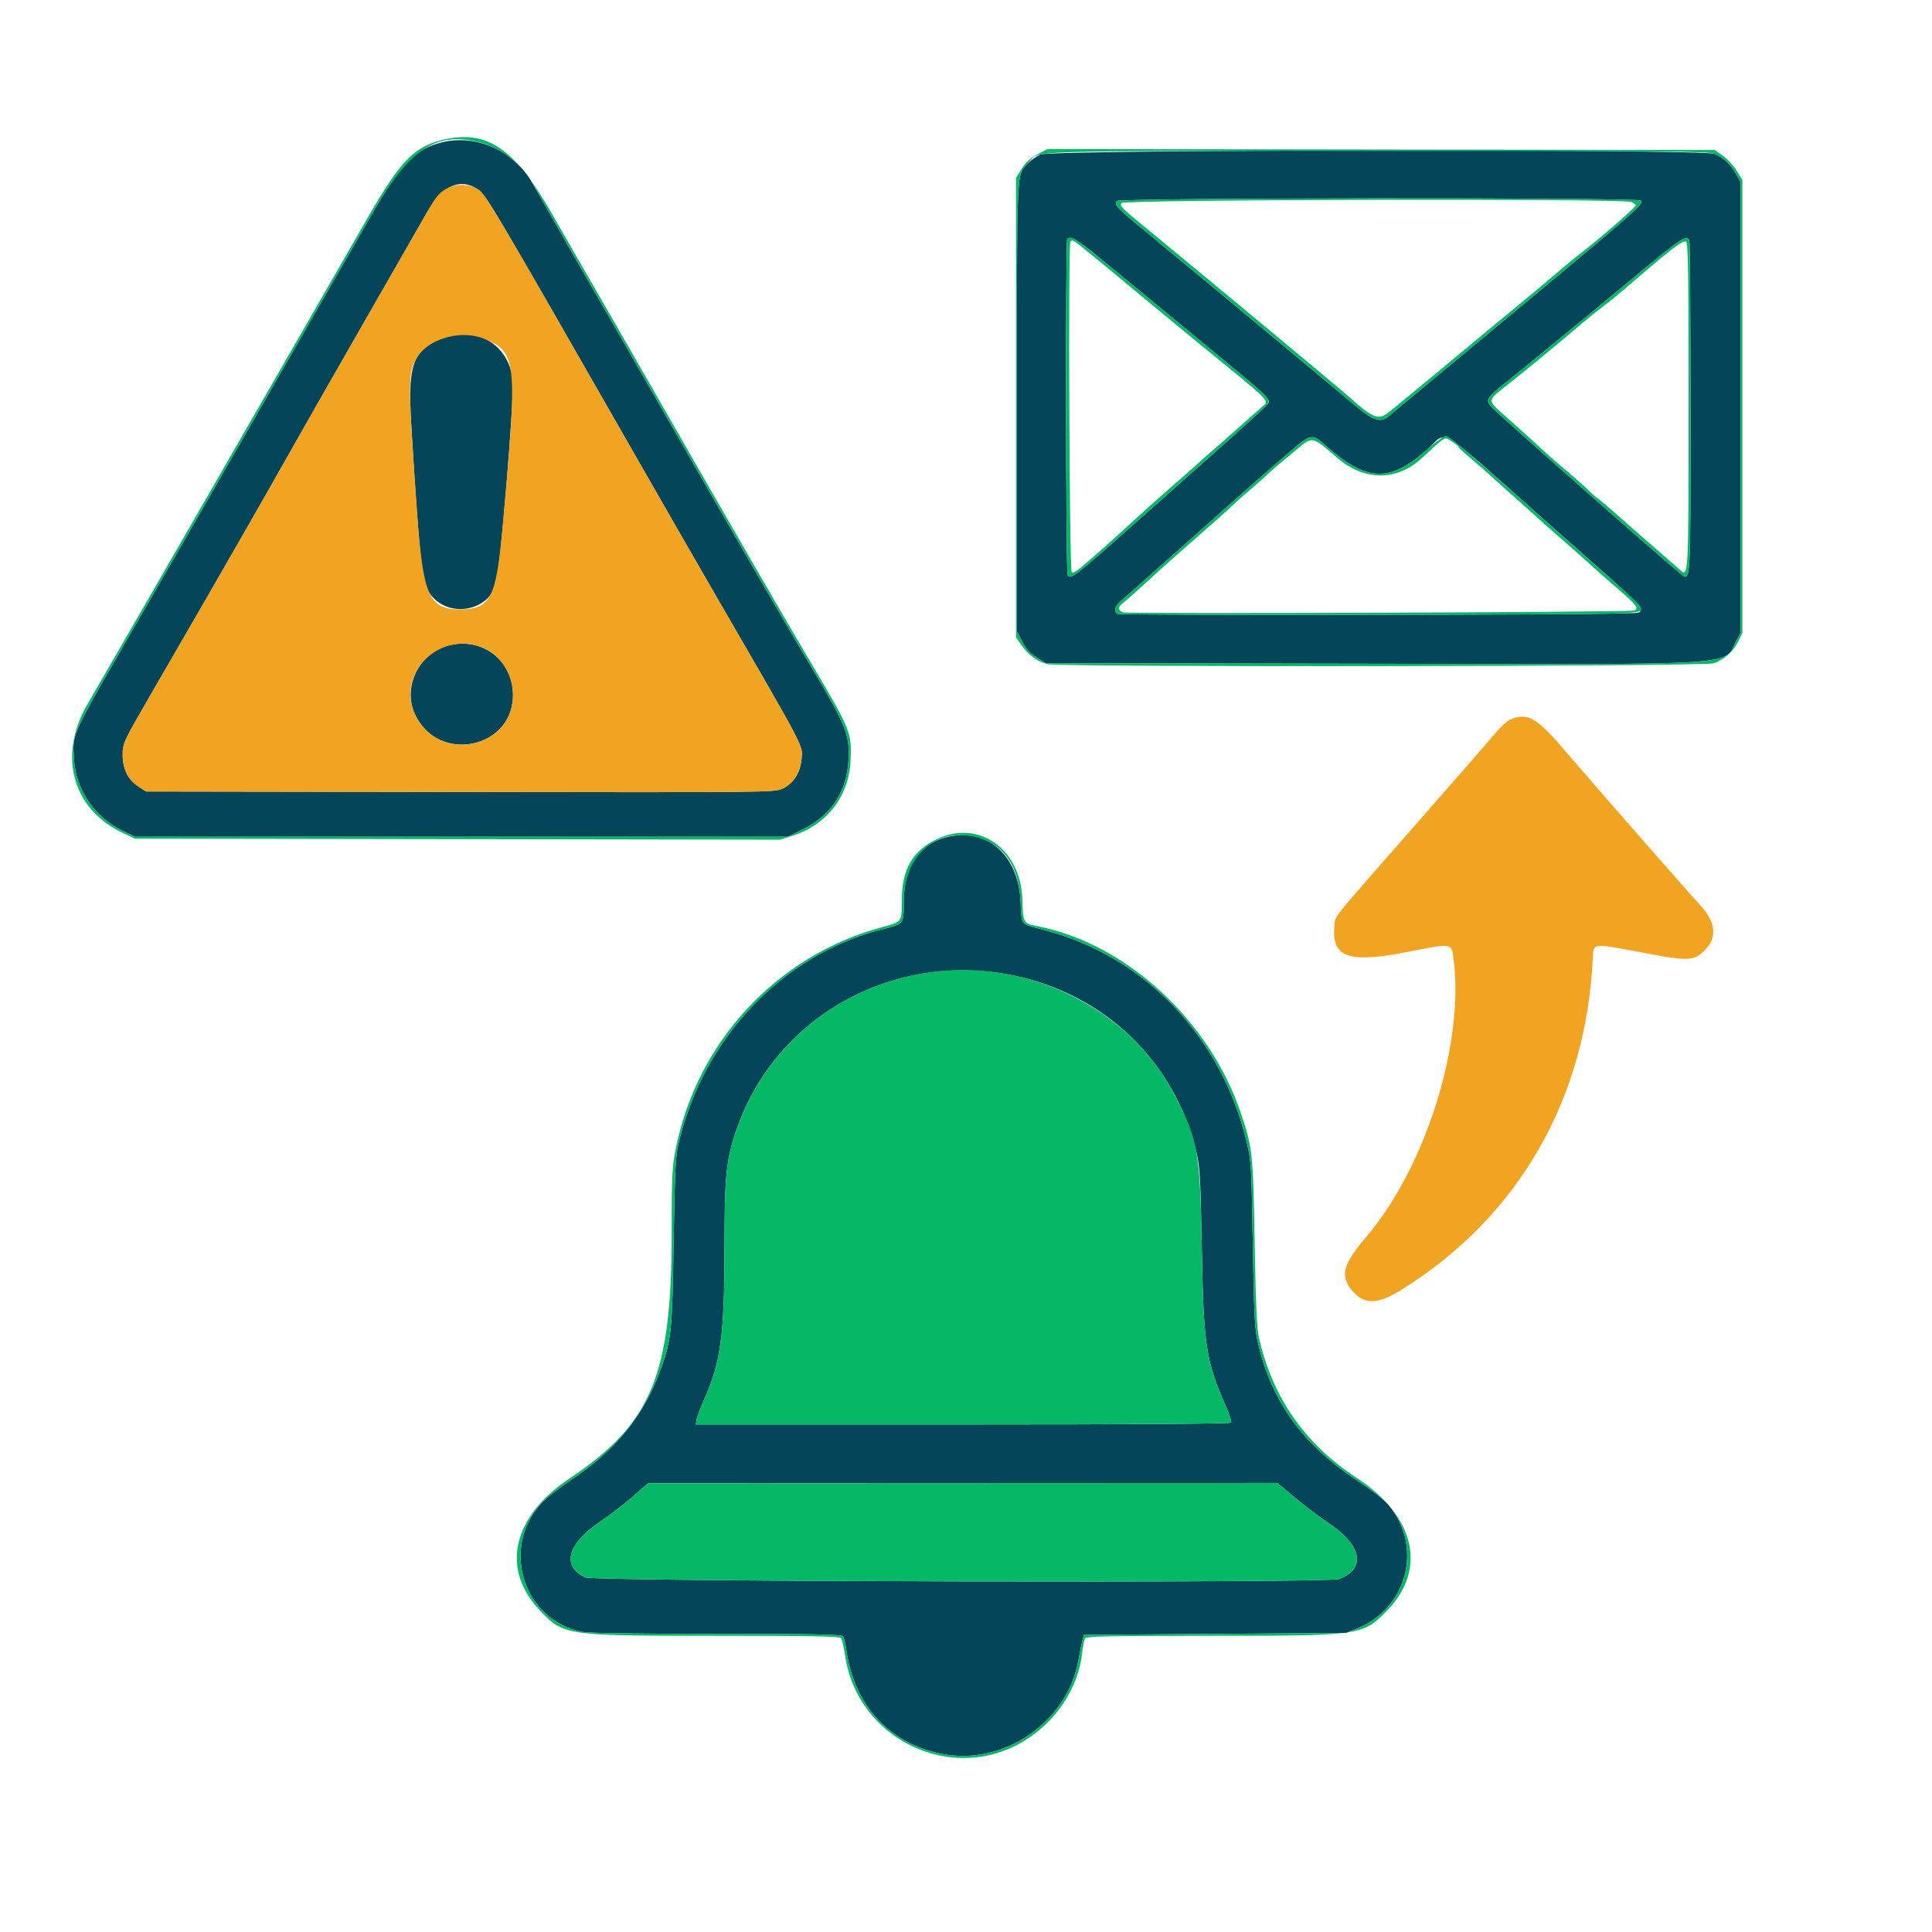
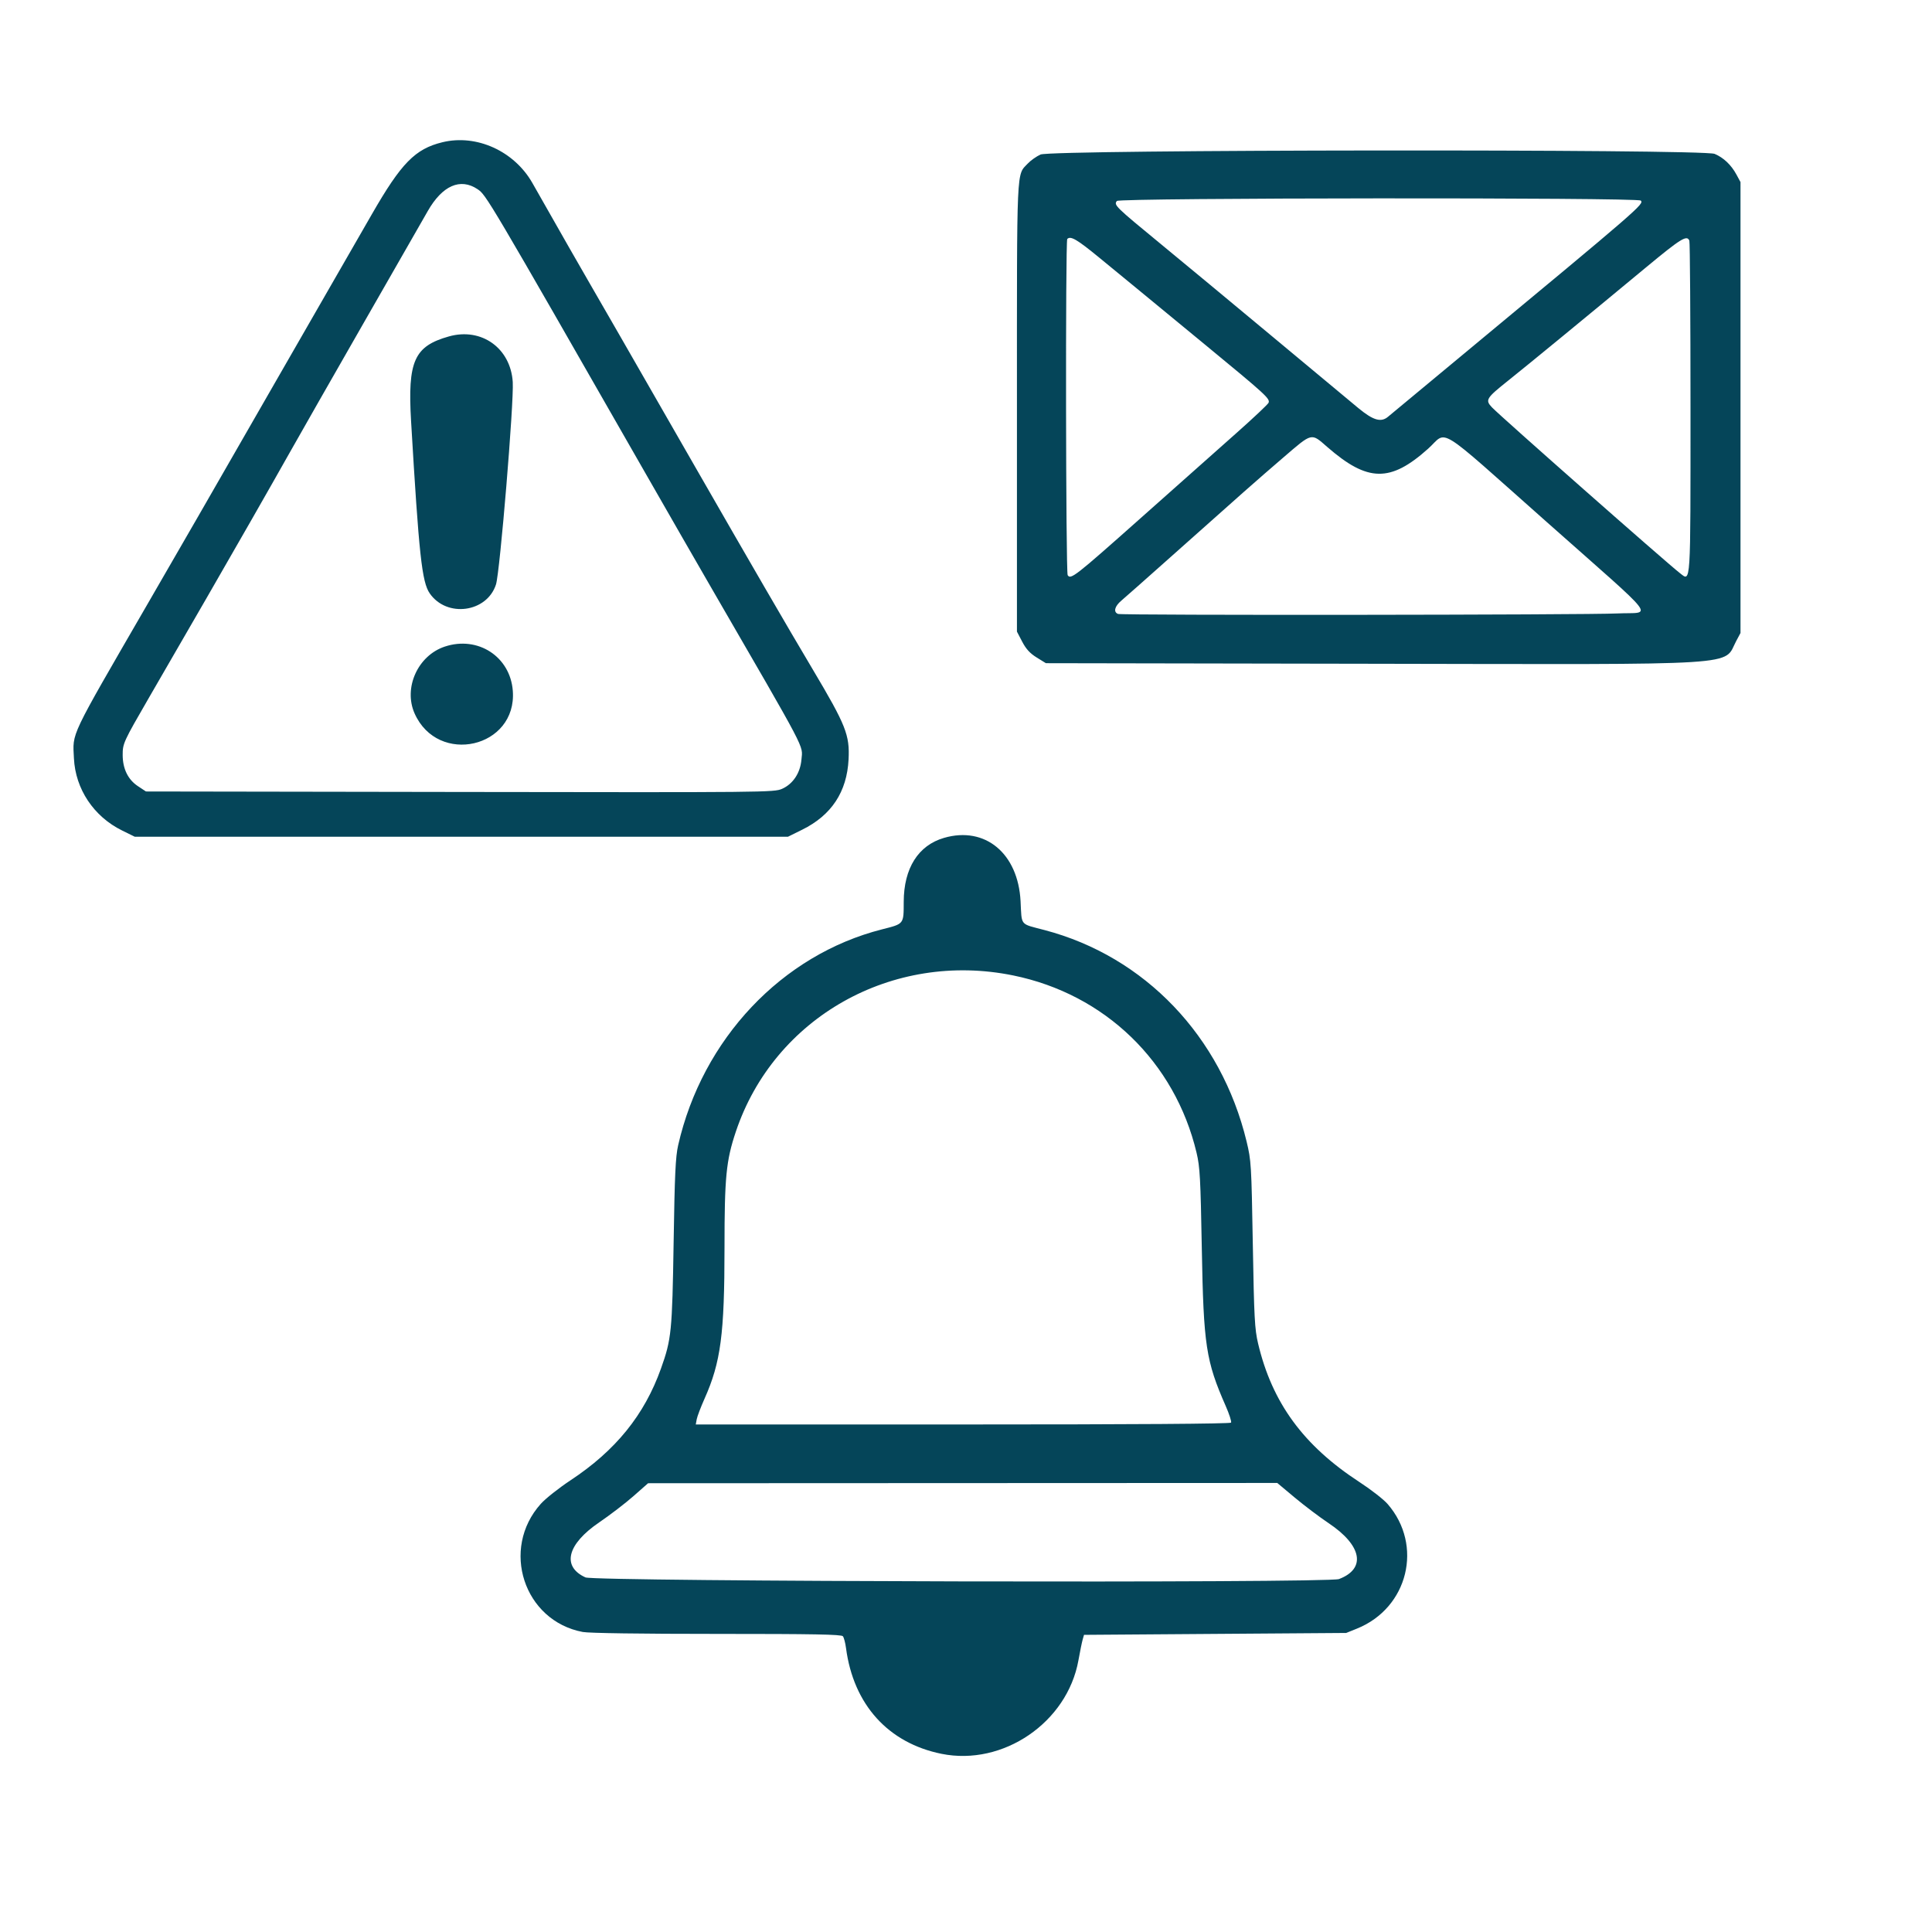
<svg xmlns="http://www.w3.org/2000/svg" xmlns:ns1="http://sodipodi.sourceforge.net/DTD/sodipodi-0.dtd" xmlns:ns2="http://www.inkscape.org/namespaces/inkscape" id="svg" width="400" height="400" viewBox="0, 0, 400,400" ns1:docname="Smart Alerts &amp; Escalations.svg" ns2:version="1.3.2 (091e20e, 2023-11-25, custom)">
  <defs id="defs1" />
  <path id="path0" d="m 91.602,29.448 c -5.647,1.373 -8.521,4.307 -14.623,14.927 -2.456,4.275 -6.339,11.025 -8.628,15 -2.289,3.975 -7.241,12.588 -11.004,19.141 -17.204,29.955 -17.421,30.332 -26.992,46.875 -16.113,27.848 -15.31,26.16 -15.049,31.613 0.304,6.357 4.101,12.051 9.963,14.937 l 2.644,1.301 h 67.607 67.606 l 2.961,-1.463 c 6.071,-3 9.259,-7.834 9.6,-14.552 0.257,-5.05 -0.549,-7.079 -7.373,-18.555 -5.458,-9.179 -12.966,-22.114 -24.263,-41.797 C 128.517,69.807 124.638,63.058 122.16,58.789 119.873,54.849 116.907,49.653 110.227,37.891 106.47,31.275 98.656,27.732 91.602,29.448 m 123.828,2.543 c -0.86,0.397 -2.037,1.229 -2.616,1.846 -2.399,2.559 -2.267,-0.386 -2.267,50.481 v 46.452 l 1.091,2.09 c 0.795,1.521 1.61,2.409 2.997,3.267 l 1.905,1.178 67.609,0.12 c 78.326,0.139 72.526,0.504 75.335,-4.748 l 0.868,-1.622 v -46.68 -46.68 l -0.844,-1.562 c -1.076,-1.994 -2.673,-3.507 -4.515,-4.276 -2.452,-1.025 -137.341,-0.895 -139.563,0.134 M 98.868,39.168 c 1.795,1.2 1.919,1.41 34.917,59.074 4.548,7.949 10.56,18.408 13.358,23.242 20.289,35.05 19.045,32.683 18.79,35.756 -0.231,2.782 -1.745,5.076 -4.014,6.079 -1.653,0.732 -3.326,0.748 -66.699,0.649 l -65.004,-0.101 -1.662,-1.1 c -2.05,-1.356 -3.143,-3.586 -3.155,-6.435 -0.01,-2.388 0.151,-2.738 5.394,-11.801 3.829,-6.619 6.648,-11.495 11.971,-20.703 5.529,-9.564 13.284,-23.133 17.191,-30.078 2.116,-3.76 9.035,-15.889 15.376,-26.953 6.341,-11.065 12.296,-21.459 13.232,-23.098 3.015,-5.28 6.736,-6.916 10.305,-4.531 M 339.7,41.523 c 0.724,0.724 -0.078,1.419 -36.813,31.884 -8.141,6.751 -15.117,12.543 -15.504,12.871 -1.452,1.233 -3.071,0.76 -6.166,-1.799 -1.593,-1.317 -9.576,-7.961 -17.74,-14.765 -8.164,-6.803 -18.536,-15.404 -23.047,-19.112 -9.573,-7.868 -9.874,-8.164 -9.183,-8.997 0.548,-0.66 107.794,-0.741 108.453,-0.082 M 227.588,53.341 c 2.766,2.267 6.26,5.135 7.764,6.374 1.503,1.239 7.919,6.521 14.257,11.739 12.458,10.255 13.363,11.083 13.038,11.928 -0.118,0.308 -3.144,3.158 -6.724,6.333 -3.58,3.175 -12.544,11.139 -19.919,17.697 -13.436,11.947 -14.335,12.648 -14.955,11.669 -0.389,-0.613 -0.473,-69.214 -0.085,-69.602 0.693,-0.693 1.983,0.058 6.624,3.862 m 122.175,-3.504 c 0.13,0.339 0.237,15.962 0.237,34.717 0,37.327 0.093,35.876 -2.191,34.106 -2.81,-2.177 -37.23,-32.533 -38.912,-34.317 -1.445,-1.533 -1.231,-1.884 3.407,-5.583 4.114,-3.282 15.56,-12.683 28.473,-23.389 7.265,-6.022 8.505,-6.786 8.986,-5.534 M 92.941,69.653 c -7.191,2.026 -8.565,5.104 -7.832,17.55 1.631,27.686 2.239,33.299 3.862,35.649 3.52,5.098 11.845,3.978 13.717,-1.846 0.819,-2.548 3.733,-37.725 3.472,-41.904 -0.439,-7.027 -6.482,-11.346 -13.219,-9.449 m 181.901,22.928 c 8.329,7.249 13.02,7.321 20.831,0.323 4.164,-3.73 1.103,-5.624 24.64,15.243 23.706,21.017 21.761,18.508 14.617,18.859 -6.508,0.321 -102.636,0.414 -103.453,0.101 -1.008,-0.387 -0.708,-1.584 0.695,-2.762 0.722,-0.607 5.248,-4.612 10.059,-8.902 15.014,-13.388 17.966,-15.995 23.394,-20.658 6.173,-5.302 5.768,-5.206 9.217,-2.204 M 92.075,133.875 c -5.57,1.856 -8.587,8.547 -6.238,13.833 4.84,10.892 21.225,7.121 20.335,-4.68 -0.535,-7.089 -7.236,-11.44 -14.097,-9.153 m 103.38,39.597 c -5.347,1.55 -8.334,6.289 -8.349,13.247 -0.011,4.666 0.097,4.529 -4.484,5.692 -20.737,5.262 -37.212,22.705 -42.217,44.698 -0.546,2.4 -0.716,6.041 -0.939,20.118 -0.293,18.476 -0.45,20.041 -2.621,26.122 -3.431,9.612 -9.377,16.955 -18.739,23.141 -2.396,1.583 -5.156,3.769 -6.135,4.857 -8.398,9.341 -3.521,24.24 8.688,26.538 1.287,0.243 12.072,0.396 27.784,0.396 20.076,0 25.765,0.107 26.069,0.489 0.214,0.268 0.505,1.367 0.646,2.441 1.536,11.696 8.726,19.662 19.764,21.898 12.752,2.584 26.048,-6.496 28.356,-19.364 0.327,-1.823 0.721,-3.755 0.875,-4.292 l 0.28,-0.976 27.139,-0.196 27.139,-0.195 2.247,-0.907 c 10.589,-4.276 13.768,-17.251 6.322,-25.803 -0.819,-0.941 -3.433,-2.977 -5.81,-4.525 -11.61,-7.564 -18.098,-16.433 -20.998,-28.701 -0.701,-2.964 -0.825,-5.302 -1.09,-20.533 -0.287,-16.527 -0.337,-17.345 -1.29,-21.289 -5.261,-21.764 -21.07,-38.306 -41.83,-43.768 -5.194,-1.366 -4.695,-0.766 -4.964,-5.971 -0.514,-9.923 -7.346,-15.579 -15.843,-13.117 m 14.3,28.479 c 19.005,3.873 33.504,17.89 37.982,36.721 0.696,2.928 0.824,5.281 1.087,19.922 0.358,19.944 0.852,23.19 4.944,32.499 0.741,1.685 1.24,3.235 1.11,3.446 -0.153,0.247 -19.812,0.383 -55.531,0.383 h -55.295 l 0.196,-1.074 c 0.108,-0.591 0.838,-2.514 1.623,-4.273 3.362,-7.533 4.128,-13.335 4.131,-31.259 10e-4,-14.615 0.333,-18.006 2.345,-24.013 7.927,-23.659 32.396,-37.449 57.408,-32.352 m 58.309,108.108 c 1.99,1.665 5.151,4.051 7.025,5.303 6.914,4.618 7.8,9.425 2.132,11.566 -2.297,0.868 -154.072,0.534 -156.004,-0.343 -4.955,-2.25 -3.808,-6.867 2.829,-11.384 2.23,-1.518 5.423,-3.965 7.095,-5.437 l 3.039,-2.677 65.133,-0.028 65.134,-0.028 3.617,3.028" stroke="none" fill="#054559" fill-rule="evenodd" />
-   <path id="path1" d="m 91.701,28.939 c -5.859,1.381 -8.804,4.395 -15.293,15.647 -2.77,4.804 -13.121,22.797 -23.001,39.984 -9.881,17.188 -21.424,37.227 -25.651,44.532 -4.227,7.304 -8.61,14.89 -9.74,16.857 -6.045,10.522 -2.997,21.557 7.304,26.438 l 2.61,1.236 66.797,0.108 66.796,0.108 2.679,-0.854 c 6.907,-2.203 11.47,-8.036 11.878,-15.182 0.338,-5.933 0.059,-6.663 -7.325,-19.141 C 162.147,127.506 153.483,112.534 138.576,86.523 131.804,74.707 124.73,62.402 122.856,59.18 120.982,55.957 117.186,49.35 114.42,44.498 106.527,30.651 100.87,26.777 91.701,28.939 m 7.666,0.557 c 4.216,1.099 8.673,4.544 10.86,8.395 6.68,11.762 9.646,16.958 11.933,20.898 2.478,4.269 6.357,11.018 21.891,38.086 11.297,19.683 18.805,32.618 24.263,41.797 6.824,11.476 7.63,13.505 7.373,18.555 -0.341,6.718 -3.529,11.552 -9.6,14.552 l -2.961,1.463 H 95.52 27.913 l -2.644,-1.301 c -5.862,-2.886 -9.659,-8.58 -9.963,-14.937 -0.261,-5.453 -1.064,-3.765 15.049,-31.613 9.571,-16.543 9.788,-16.92 26.992,-46.875 C 61.11,71.963 66.062,63.35 68.351,59.375 70.64,55.4 74.523,48.65 76.979,44.375 84.803,30.757 90.267,27.126 99.367,29.496 m 115.436,2.452 c -1.528,0.798 -2.415,1.611 -3.274,3 l -1.177,1.905 v 47.555 47.556 l 1.186,1.688 c 1.361,1.937 3.18,3.277 5.213,3.842 2.36,0.655 136.184,0.5 138.035,-0.161 2.25,-0.803 4.026,-2.358 5.037,-4.412 l 0.919,-1.866 V 84.149 37.243 l -1.181,-1.91 c -0.65,-1.051 -1.939,-2.443 -2.866,-3.094 l -1.684,-1.184 -69.056,-0.101 -69.057,-0.101 -2.095,1.095 m 140.19,-0.091 c 1.842,0.769 3.439,2.282 4.515,4.276 l 0.844,1.562 v 46.68 46.68 l -0.868,1.622 c -2.809,5.252 2.991,4.887 -75.335,4.748 l -67.609,-0.12 -1.905,-1.178 c -1.387,-0.858 -2.202,-1.746 -2.997,-3.267 l -1.091,-2.09 V 84.318 c 0,-50.867 -0.132,-47.922 2.267,-50.481 2.617,-2.791 -3.624,-2.569 72.452,-2.578 60.854,-0.008 68.433,0.057 69.727,0.598 m -123.746,9.748 c -0.691,0.833 -0.39,1.129 9.183,8.997 4.511,3.708 14.883,12.309 23.047,19.112 8.164,6.804 16.147,13.448 17.74,14.765 3.095,2.559 4.714,3.032 6.166,1.799 0.387,-0.328 7.363,-6.12 15.504,-12.871 36.735,-30.465 37.537,-31.16 36.813,-31.884 -0.659,-0.659 -107.905,-0.578 -108.453,0.082 m 106.5,0.212 c 0.509,0.193 0.925,0.513 0.925,0.712 0,0.383 -7.378,6.792 -11.439,9.937 -1.336,1.034 -3.835,3.094 -5.553,4.579 -1.719,1.484 -5.235,4.428 -7.813,6.541 -2.578,2.114 -9.433,7.796 -15.234,12.627 -5.801,4.831 -10.982,9.083 -11.513,9.449 -1.881,1.297 -3.011,0.782 -7.977,-3.631 -2.238,-1.989 -27.138,-22.709 -39.299,-32.702 -8.113,-6.667 -7.978,-6.539 -7.692,-7.283 0.288,-0.751 103.631,-0.976 105.595,-0.229 m -116.783,7.662 c -0.388,0.388 -0.304,68.989 0.085,69.602 0.62,0.979 1.519,0.278 14.955,-11.669 7.375,-6.558 16.339,-14.522 19.919,-17.697 3.58,-3.175 6.606,-6.025 6.724,-6.333 0.325,-0.845 -0.58,-1.673 -13.038,-11.928 -6.338,-5.218 -12.754,-10.5 -14.257,-11.739 -13.1,-10.791 -13.528,-11.096 -14.388,-10.236 m 119.813,5.892 c -12.913,10.706 -24.359,20.107 -28.473,23.389 -4.638,3.699 -4.852,4.05 -3.407,5.583 1.682,1.784 36.102,32.14 38.912,34.317 2.284,1.77 2.191,3.221 2.191,-34.106 0,-18.755 -0.107,-34.378 -0.237,-34.717 -0.481,-1.252 -1.721,-0.488 -8.986,5.534 M 228.109,54.492 c 2.871,2.363 7.872,6.502 11.114,9.198 3.242,2.695 7.3,6.046 9.019,7.447 15.548,12.67 14.606,11.715 12.988,13.16 -0.483,0.432 -1.654,1.461 -2.603,2.287 -0.948,0.826 -2.531,2.233 -3.516,3.127 -0.985,0.894 -2.48,2.212 -3.323,2.93 -0.843,0.717 -2.337,2.032 -3.321,2.922 -0.983,0.89 -3.457,3.073 -5.498,4.85 -2.041,1.778 -4.326,3.799 -5.078,4.491 -0.752,0.691 -2.315,2.112 -3.472,3.157 -1.158,1.045 -2.772,2.515 -3.588,3.267 -0.816,0.752 -2.33,2.101 -3.364,2.997 -1.035,0.897 -2.636,2.286 -3.558,3.088 -0.987,0.859 -1.818,1.313 -2.019,1.105 -0.487,-0.504 -0.753,-68.014 -0.271,-68.497 0.488,-0.488 0.348,-0.584 6.49,4.471 M 349.603,84.13 c -0.006,34.964 -0.028,35.43 -1.633,33.985 -0.495,-0.446 -3.185,-2.795 -5.978,-5.221 -2.793,-2.426 -6.244,-5.454 -7.67,-6.729 -1.425,-1.274 -3.007,-2.606 -3.515,-2.96 -0.508,-0.353 -1.188,-0.936 -1.51,-1.297 -0.588,-0.656 -3.982,-3.647 -6.754,-5.951 -0.814,-0.677 -2.323,-2.021 -3.353,-2.988 -1.89,-1.774 -3.209,-2.967 -7.979,-7.212 -3.252,-2.894 -3.257,-2.823 0.41,-5.702 3.974,-3.12 11.478,-9.299 16.459,-13.553 0.942,-0.805 2.672,-2.192 3.844,-3.082 1.172,-0.891 2.95,-2.323 3.951,-3.183 10.431,-8.963 12.637,-10.661 13.22,-10.177 0.418,0.346 0.513,6.731 0.508,34.07 m -83.978,10.655 c -5.428,4.663 -8.38,7.27 -23.394,20.658 -4.811,4.29 -9.337,8.295 -10.059,8.902 -1.403,1.178 -1.703,2.375 -0.695,2.762 0.817,0.313 96.945,0.22 103.453,-0.101 6.369,-0.313 6.361,-0.253 0.735,-5.245 -34.409,-30.53 -35.56,-31.528 -36.351,-31.518 -0.375,0.005 -2.013,1.202 -3.641,2.661 -7.811,6.998 -12.502,6.926 -20.831,-0.323 -3.449,-3.002 -3.044,-3.098 -9.217,2.204 m 35.012,-3.347 c 0.724,0.447 1.316,0.936 1.316,1.085 0,0.15 1.162,1.234 2.582,2.41 1.421,1.175 3.31,2.822 4.2,3.659 0.889,0.836 3.199,2.916 5.132,4.62 1.934,1.705 4.043,3.59 4.688,4.189 0.644,0.598 2.929,2.62 5.078,4.493 2.148,1.872 4.701,4.137 5.672,5.033 0.972,0.895 3.464,3.093 5.538,4.884 4.051,3.498 4.535,4.131 3.511,4.595 -0.785,0.356 -104.367,0.73 -105.755,0.382 -1.186,-0.297 -1.234,-1.16 -0.109,-1.948 0.467,-0.327 2.357,-1.988 4.199,-3.691 1.843,-1.703 5.196,-4.717 7.452,-6.698 8.63,-7.58 9.597,-8.44 11.192,-9.959 0.902,-0.859 2.39,-2.178 3.304,-2.929 0.915,-0.752 2.31,-1.983 3.1,-2.735 0.79,-0.752 2.12,-1.93 2.955,-2.619 0.836,-0.688 2.574,-2.137 3.863,-3.219 3.209,-2.694 3.076,-2.723 8.3,1.801 5.574,4.827 12.302,4.864 17.481,0.095 5.271,-4.853 4.612,-4.492 6.301,-3.448 m -106.7,82.308 c -5.004,2.417 -7.214,6.259 -7.224,12.554 -0.008,4.66 0.077,4.544 -4.125,5.668 -21.733,5.818 -38.427,23.841 -42.729,46.132 -0.704,3.648 -0.797,5.654 -0.797,17.291 -0.001,29.381 -4.187,39.403 -21.192,50.737 -11.775,7.848 -14.23,18.692 -6.162,27.223 4.997,5.284 5.251,5.321 36.31,5.321 20.105,0 25.799,0.106 26.102,0.488 0.213,0.269 0.588,1.874 0.834,3.567 2.529,17.417 22.078,26.79 37.022,17.75 6.695,-4.05 11.324,-11.057 12.073,-18.277 0.145,-1.403 0.441,-2.771 0.656,-3.04 0.305,-0.382 6.002,-0.488 26.105,-0.488 30.923,0 31.276,-0.05 36.278,-5.131 8.442,-8.577 5.958,-19.614 -6.203,-27.568 -10.677,-6.981 -17.349,-16.51 -20.188,-28.83 -0.496,-2.155 -0.692,-6.345 -0.931,-19.916 -0.328,-18.662 -0.432,-19.62 -2.945,-27.004 -6.485,-19.055 -23.735,-34.868 -41.944,-38.451 -3.055,-0.601 -3.05,-0.593 -3.218,-5.639 -0.346,-10.435 -9.1,-16.553 -17.722,-12.387 m 9.328,-0.072 c 4.958,1.69 7.678,6.063 8.033,12.915 0.269,5.205 -0.23,4.605 4.964,5.971 20.76,5.462 36.569,22.004 41.83,43.768 0.953,3.944 1.003,4.762 1.29,21.289 0.265,15.231 0.389,17.569 1.09,20.533 2.9,12.268 9.388,21.137 20.998,28.701 2.377,1.548 4.991,3.584 5.81,4.525 7.446,8.552 4.267,21.527 -6.322,25.803 l -2.247,0.907 -27.139,0.195 -27.139,0.196 -0.28,0.976 c -0.154,0.537 -0.548,2.469 -0.875,4.292 -2.308,12.868 -15.604,21.948 -28.356,19.364 -11.038,-2.236 -18.228,-10.202 -19.764,-21.898 -0.141,-1.074 -0.432,-2.173 -0.646,-2.441 -0.304,-0.382 -5.993,-0.489 -26.069,-0.489 -15.712,0 -26.497,-0.153 -27.784,-0.396 -12.209,-2.298 -17.086,-17.197 -8.688,-26.538 0.979,-1.088 3.739,-3.274 6.135,-4.857 9.362,-6.186 15.308,-13.529 18.739,-23.141 2.171,-6.081 2.328,-7.646 2.621,-26.122 0.223,-14.077 0.393,-17.718 0.939,-20.118 5.005,-21.993 21.48,-39.436 42.217,-44.698 4.581,-1.163 4.473,-1.026 4.484,-5.692 0.022,-10.079 7.395,-16.031 16.159,-13.045 m -9.906,27.513 c -19.139,2.349 -34.993,15.151 -41.012,33.116 -2.012,6.007 -2.344,9.398 -2.345,24.013 -0.003,17.924 -0.769,23.726 -4.131,31.259 -0.785,1.759 -1.515,3.682 -1.623,4.273 l -0.196,1.074 h 55.295 c 35.719,0 55.378,-0.136 55.531,-0.383 0.13,-0.211 -0.369,-1.761 -1.11,-3.446 -4.092,-9.309 -4.586,-12.555 -4.944,-32.499 -0.364,-20.305 -0.757,-22.53 -5.643,-31.94 -9.065,-17.461 -29.587,-27.951 -49.822,-25.467 m -62.218,108.577 c -1.672,1.472 -4.865,3.919 -7.095,5.437 -6.637,4.517 -7.784,9.134 -2.829,11.384 1.932,0.877 153.707,1.211 156.004,0.343 5.668,-2.141 4.782,-6.948 -2.132,-11.566 -1.874,-1.252 -5.035,-3.638 -7.025,-5.303 l -3.617,-3.028 -65.134,0.028 -65.133,0.028 -3.039,2.677" stroke="none" fill="#04b865" fill-rule="evenodd" />
-   <path id="path2" d="M 92.774,38.897 C 90.965,39.84 90.395,40.49 88.563,43.699 87.627,45.338 81.672,55.732 75.331,66.797 68.99,77.861 62.071,89.99 59.955,93.75 c -3.907,6.945 -11.662,20.514 -17.191,30.078 -5.323,9.208 -8.142,14.084 -11.971,20.703 -5.243,9.063 -5.404,9.413 -5.394,11.801 0.012,2.849 1.105,5.079 3.155,6.435 l 1.662,1.1 65.004,0.101 c 63.373,0.099 65.046,0.083 66.699,-0.649 2.269,-1.003 3.783,-3.297 4.014,-6.079 0.255,-3.073 1.499,-0.706 -18.79,-35.756 -2.798,-4.834 -8.81,-15.293 -13.358,-23.242 C 100.787,40.578 100.663,40.368 98.868,39.168 97.281,38.108 94.523,37.985 92.774,38.897 m 7.785,31.364 c 6.445,2.85 6.607,4.639 3.515,38.723 -1.352,14.898 -2.502,17.149 -8.776,17.179 -6.481,0.032 -7.706,-2.722 -8.944,-20.108 C 84.384,78.39 84.393,76.88 86.54,73.72 c 2.628,-3.867 9.348,-5.526 14.019,-3.459 m -1.143,63.589 c 3.631,1.237 6.445,5.06 6.756,9.178 0.89,11.801 -15.495,15.572 -20.335,4.68 -3.64,-8.192 4.833,-16.838 13.579,-13.858 m 213.262,15.136 c -0.654,0.285 -1.969,1.465 -2.922,2.621 -0.954,1.157 -8.417,9.724 -16.585,19.037 -18.512,21.107 -16.709,18.837 -16.914,21.307 -0.523,6.3 3.067,7.519 15.126,5.137 9.244,-1.825 9.114,-1.841 9.523,1.154 2.387,17.453 -5.642,43.263 -17.966,57.754 -4.708,5.535 -5.461,7.922 -3.381,10.708 2.602,3.485 5.387,3.568 10.619,0.314 24.255,-15.083 38.322,-39.577 39.611,-68.971 0.122,-2.796 -0.015,-2.786 10.415,-0.796 9.405,1.794 10.484,1.748 12.769,-0.536 2.615,-2.615 2.28,-5.813 -0.976,-9.318 -2.509,-2.703 -22.091,-25.076 -28.654,-32.74 -5.24,-6.119 -7.22,-7.172 -10.665,-5.671" stroke="none" fill="#fbc506" fill-rule="evenodd" style="fill:#f0a422;fill-opacity:1" />
</svg>